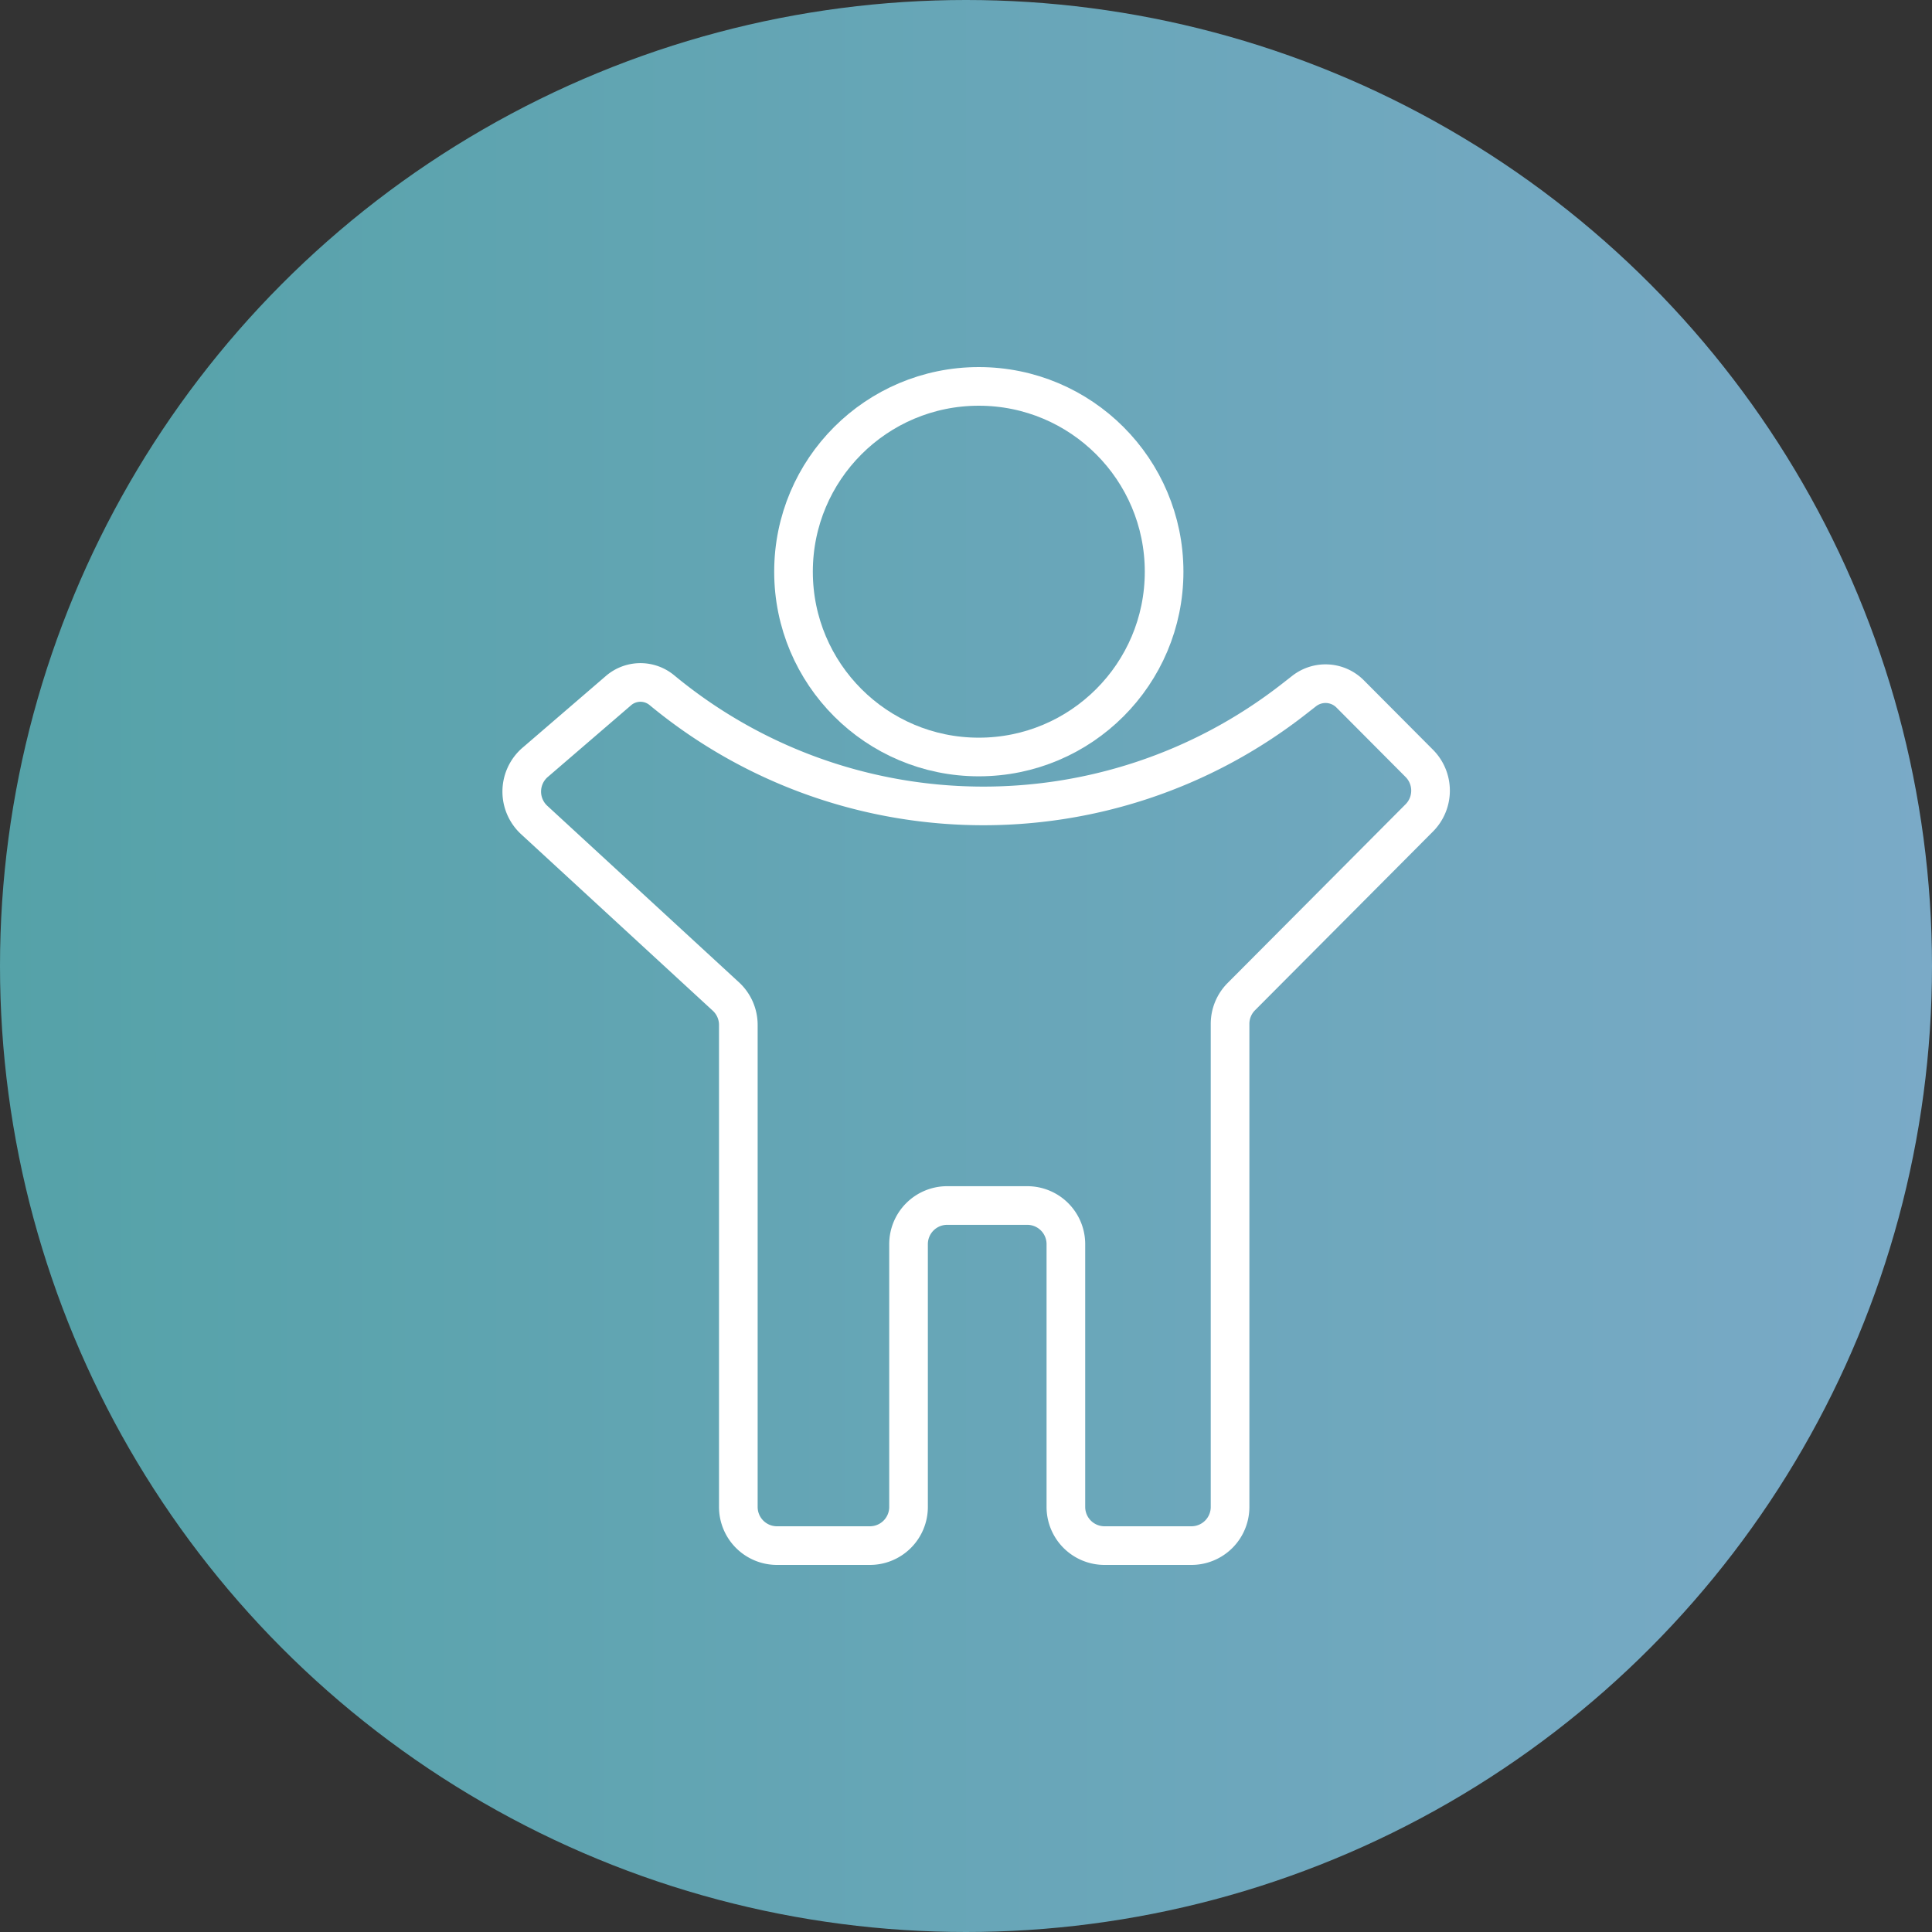
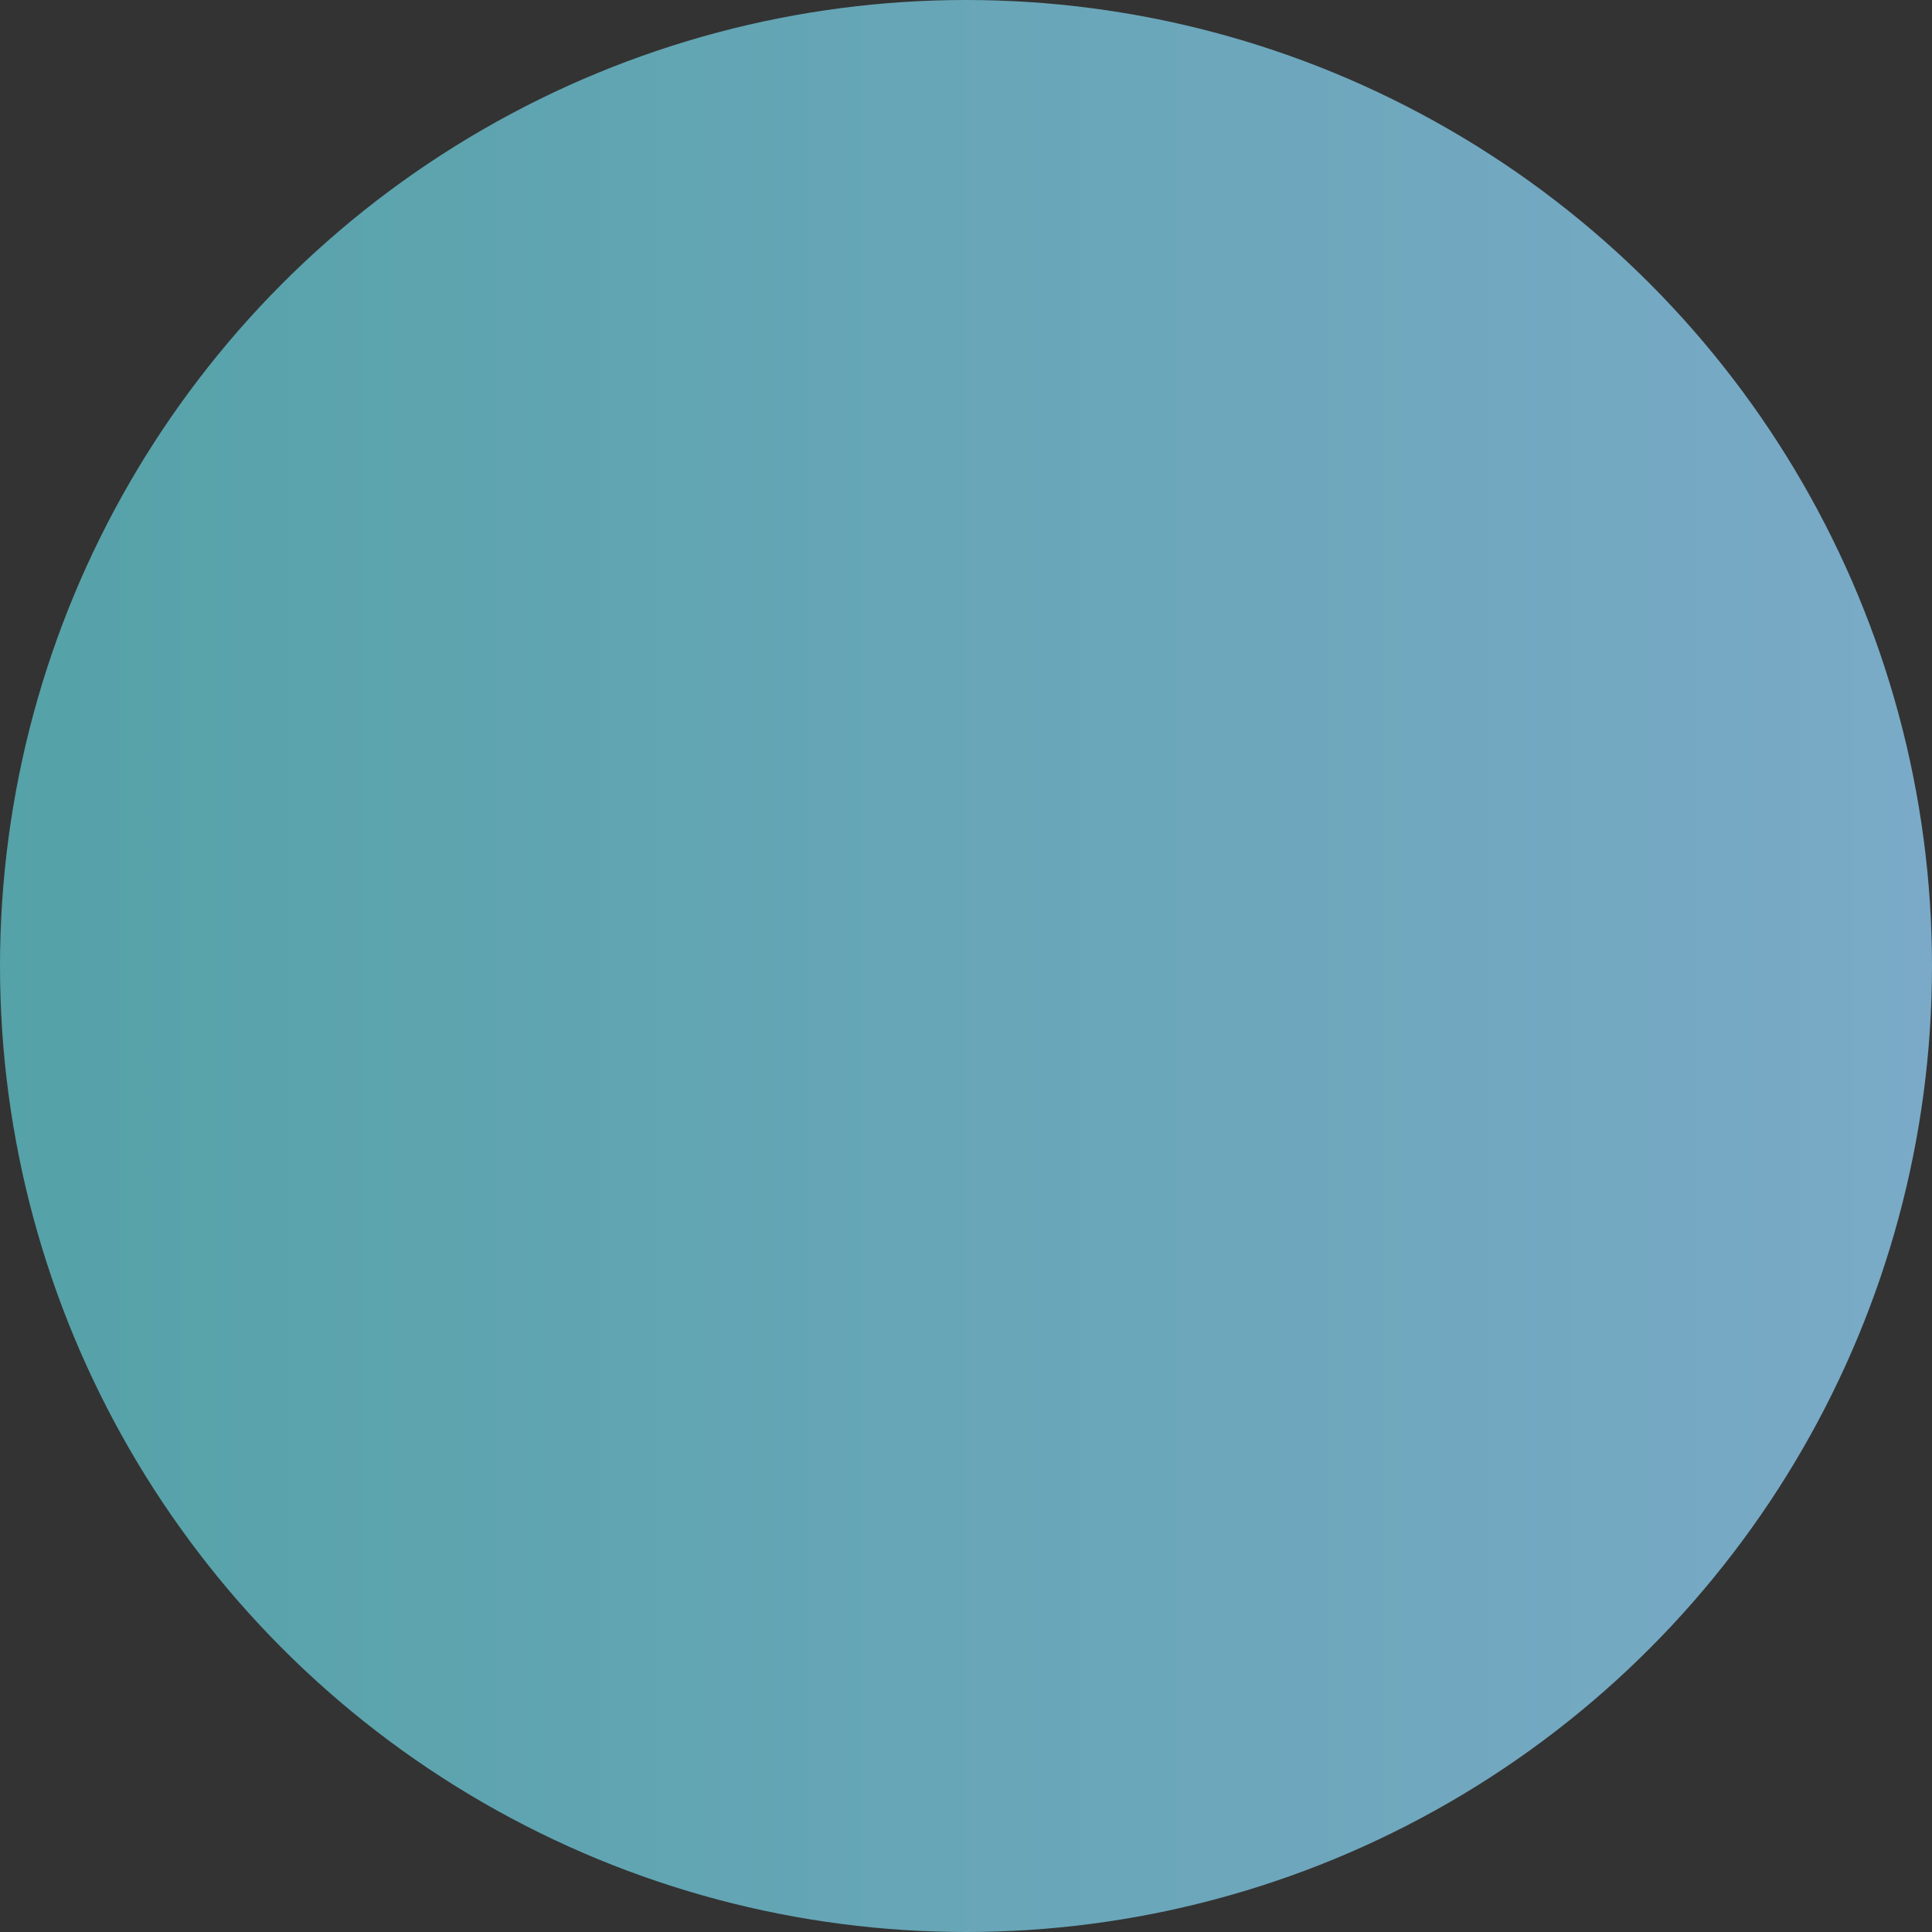
<svg xmlns="http://www.w3.org/2000/svg" width="100" height="100" viewBox="0 0 100 100" fill="none">
  <rect x="0" y="0" width="100" height="100" fill="#333333" stroke="none" />
  <circle cx="50" cy="50" r="50" fill="url(#y929svj1ka)" />
-   <path d="m27.702 39.457 4.311-3.711a1.74 1.74 0 0 1 2.245-.023c9.446 7.814 23.056 8.004 32.717.457l.528-.412a1.796 1.796 0 0 1 2.379.148l3.58 3.596a2 2 0 0 1 0 2.822l-9.212 9.252a2 2 0 0 0-.582 1.411V78a2 2 0 0 1-2 2H57.17a2 2 0 0 1-2-2V64.397a2 2 0 0 0-2-2h-4.144a2 2 0 0 0-2 2V78a2 2 0 0 1-2 2h-4.81a2 2 0 0 1-2-2V53.048a2 2 0 0 0-.646-1.47l-9.919-9.134a2 2 0 0 1 .05-2.987z" stroke="#fff" stroke-width="2" stroke-linejoin="round" />
-   <circle cx="50.663" cy="29.591" r="9.591" stroke="#fff" stroke-width="2" />
  <defs>
    <linearGradient id="y929svj1ka" x1="0" y1="50" x2="100" y2="50" gradientUnits="userSpaceOnUse">
      <stop stop-color="#55A2A8" />
      <stop offset="1" stop-color="#7AAAC7" />
    </linearGradient>
  </defs>
</svg>